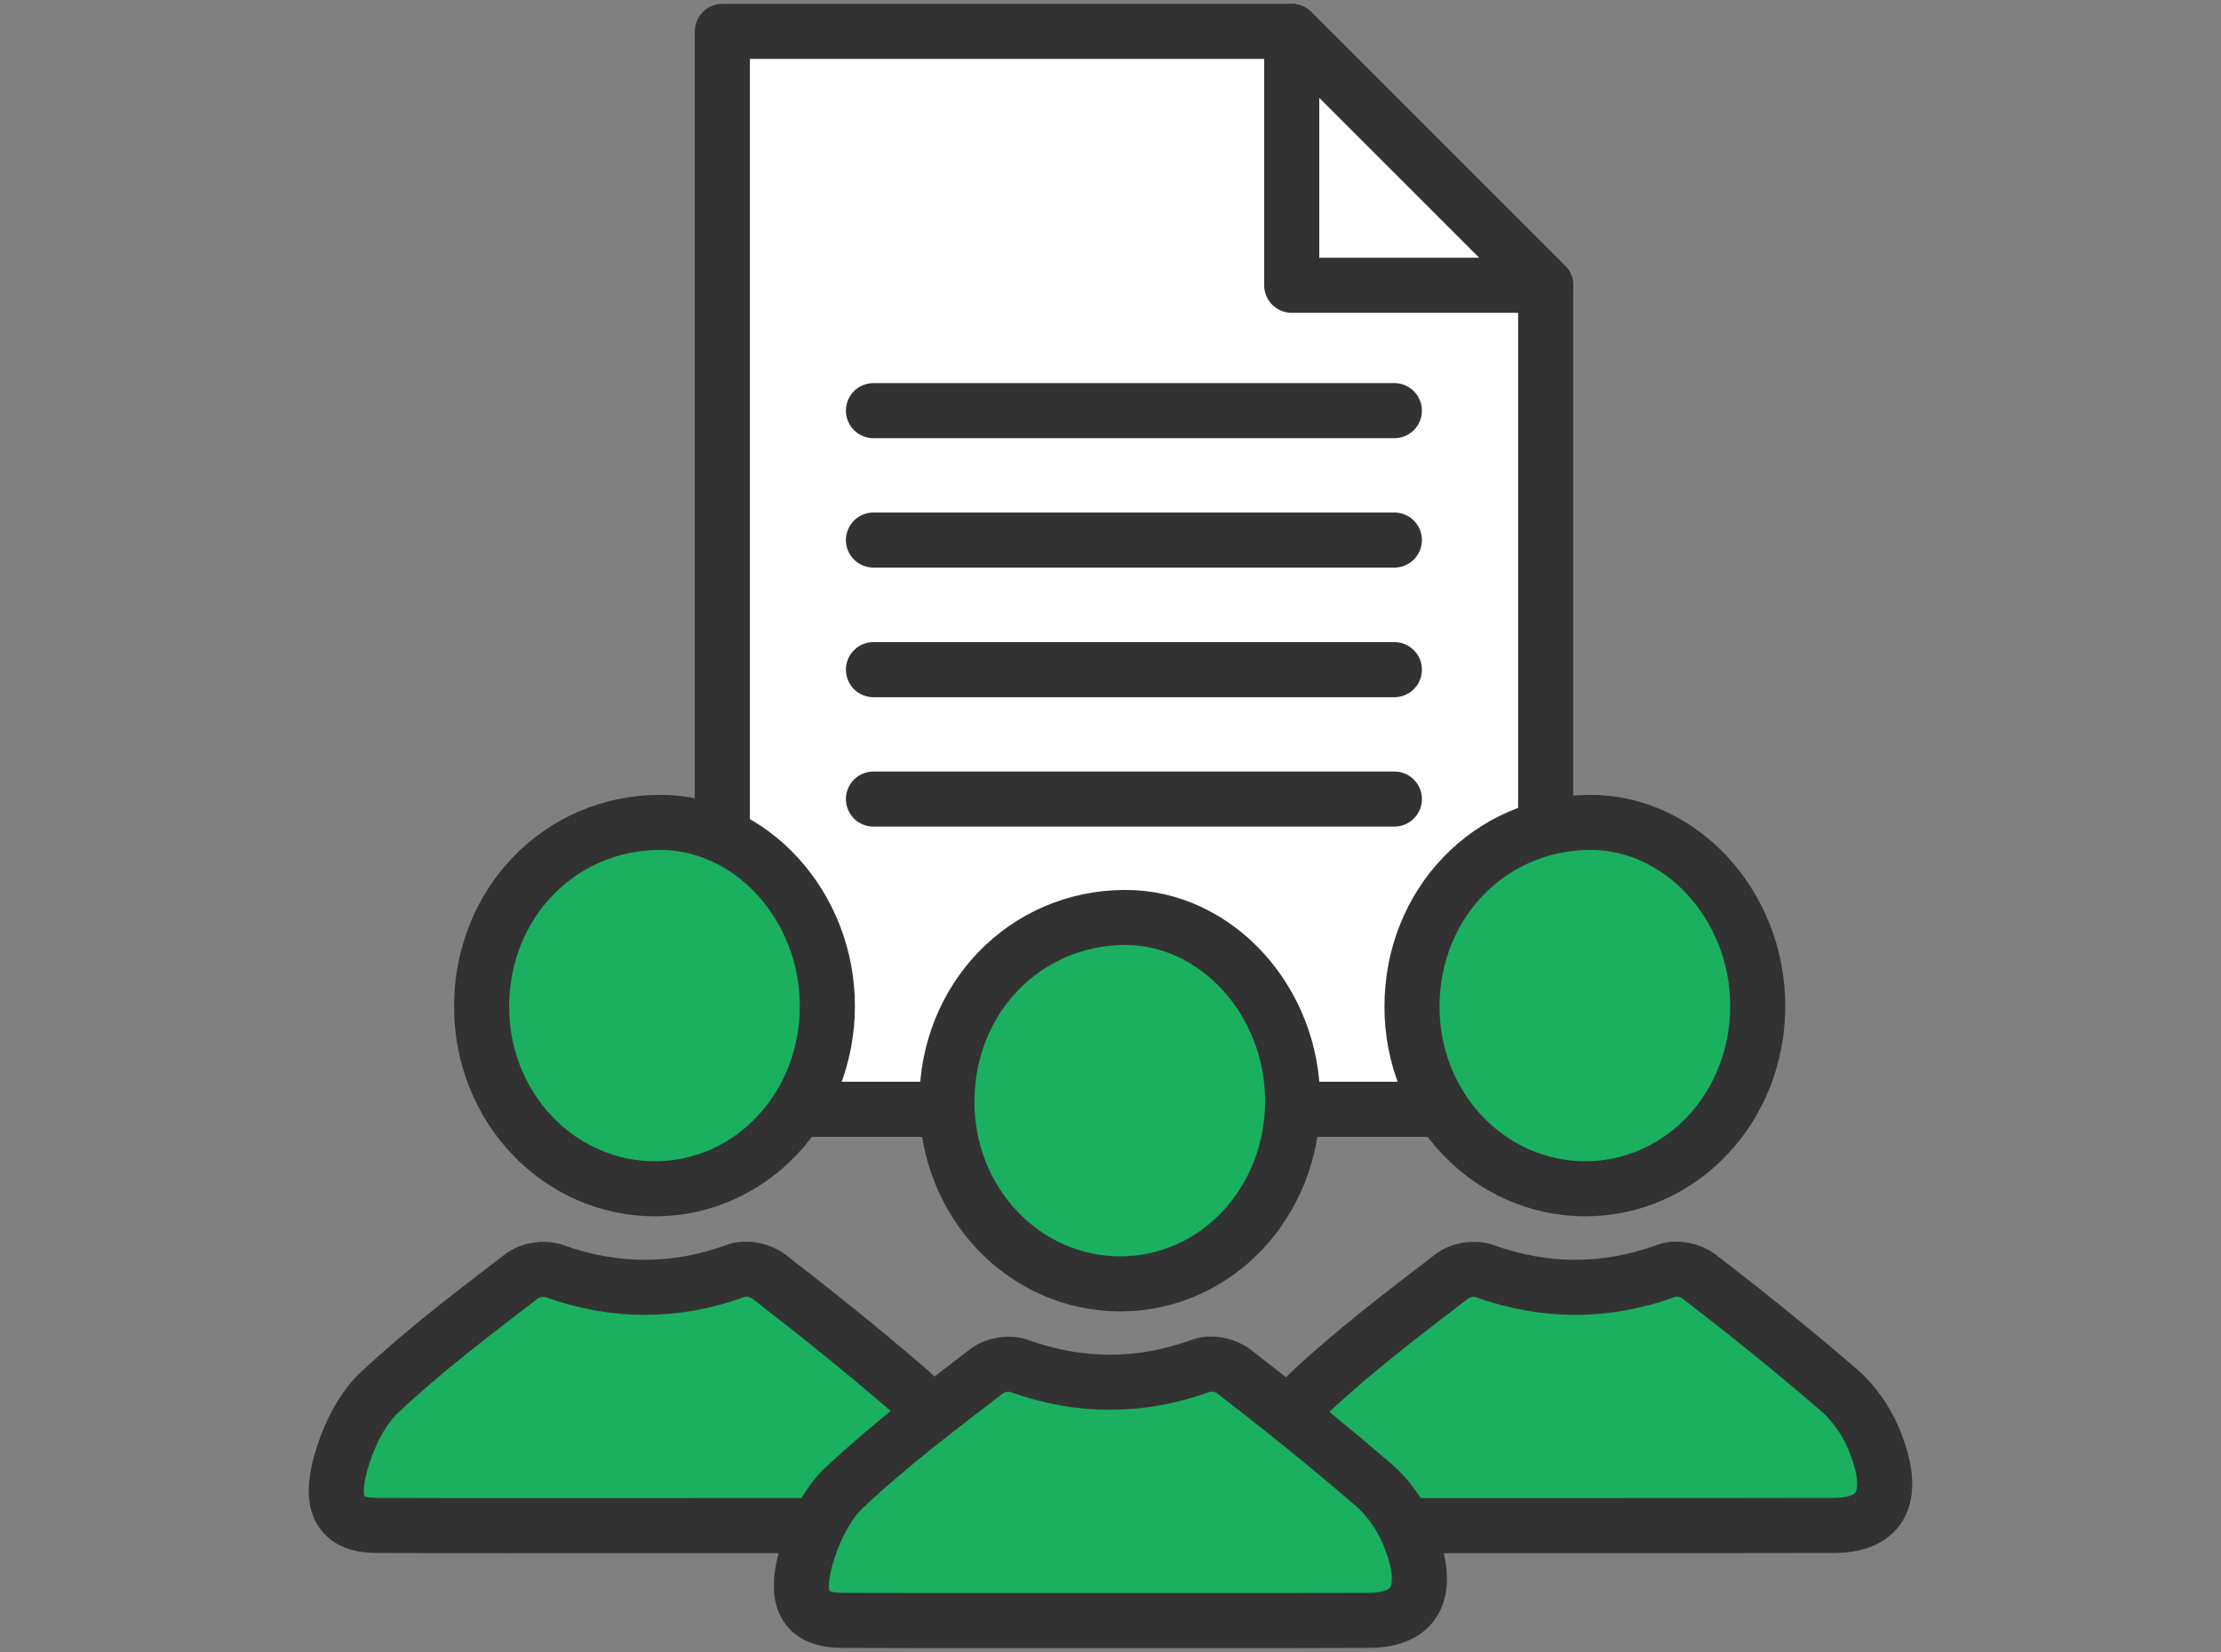
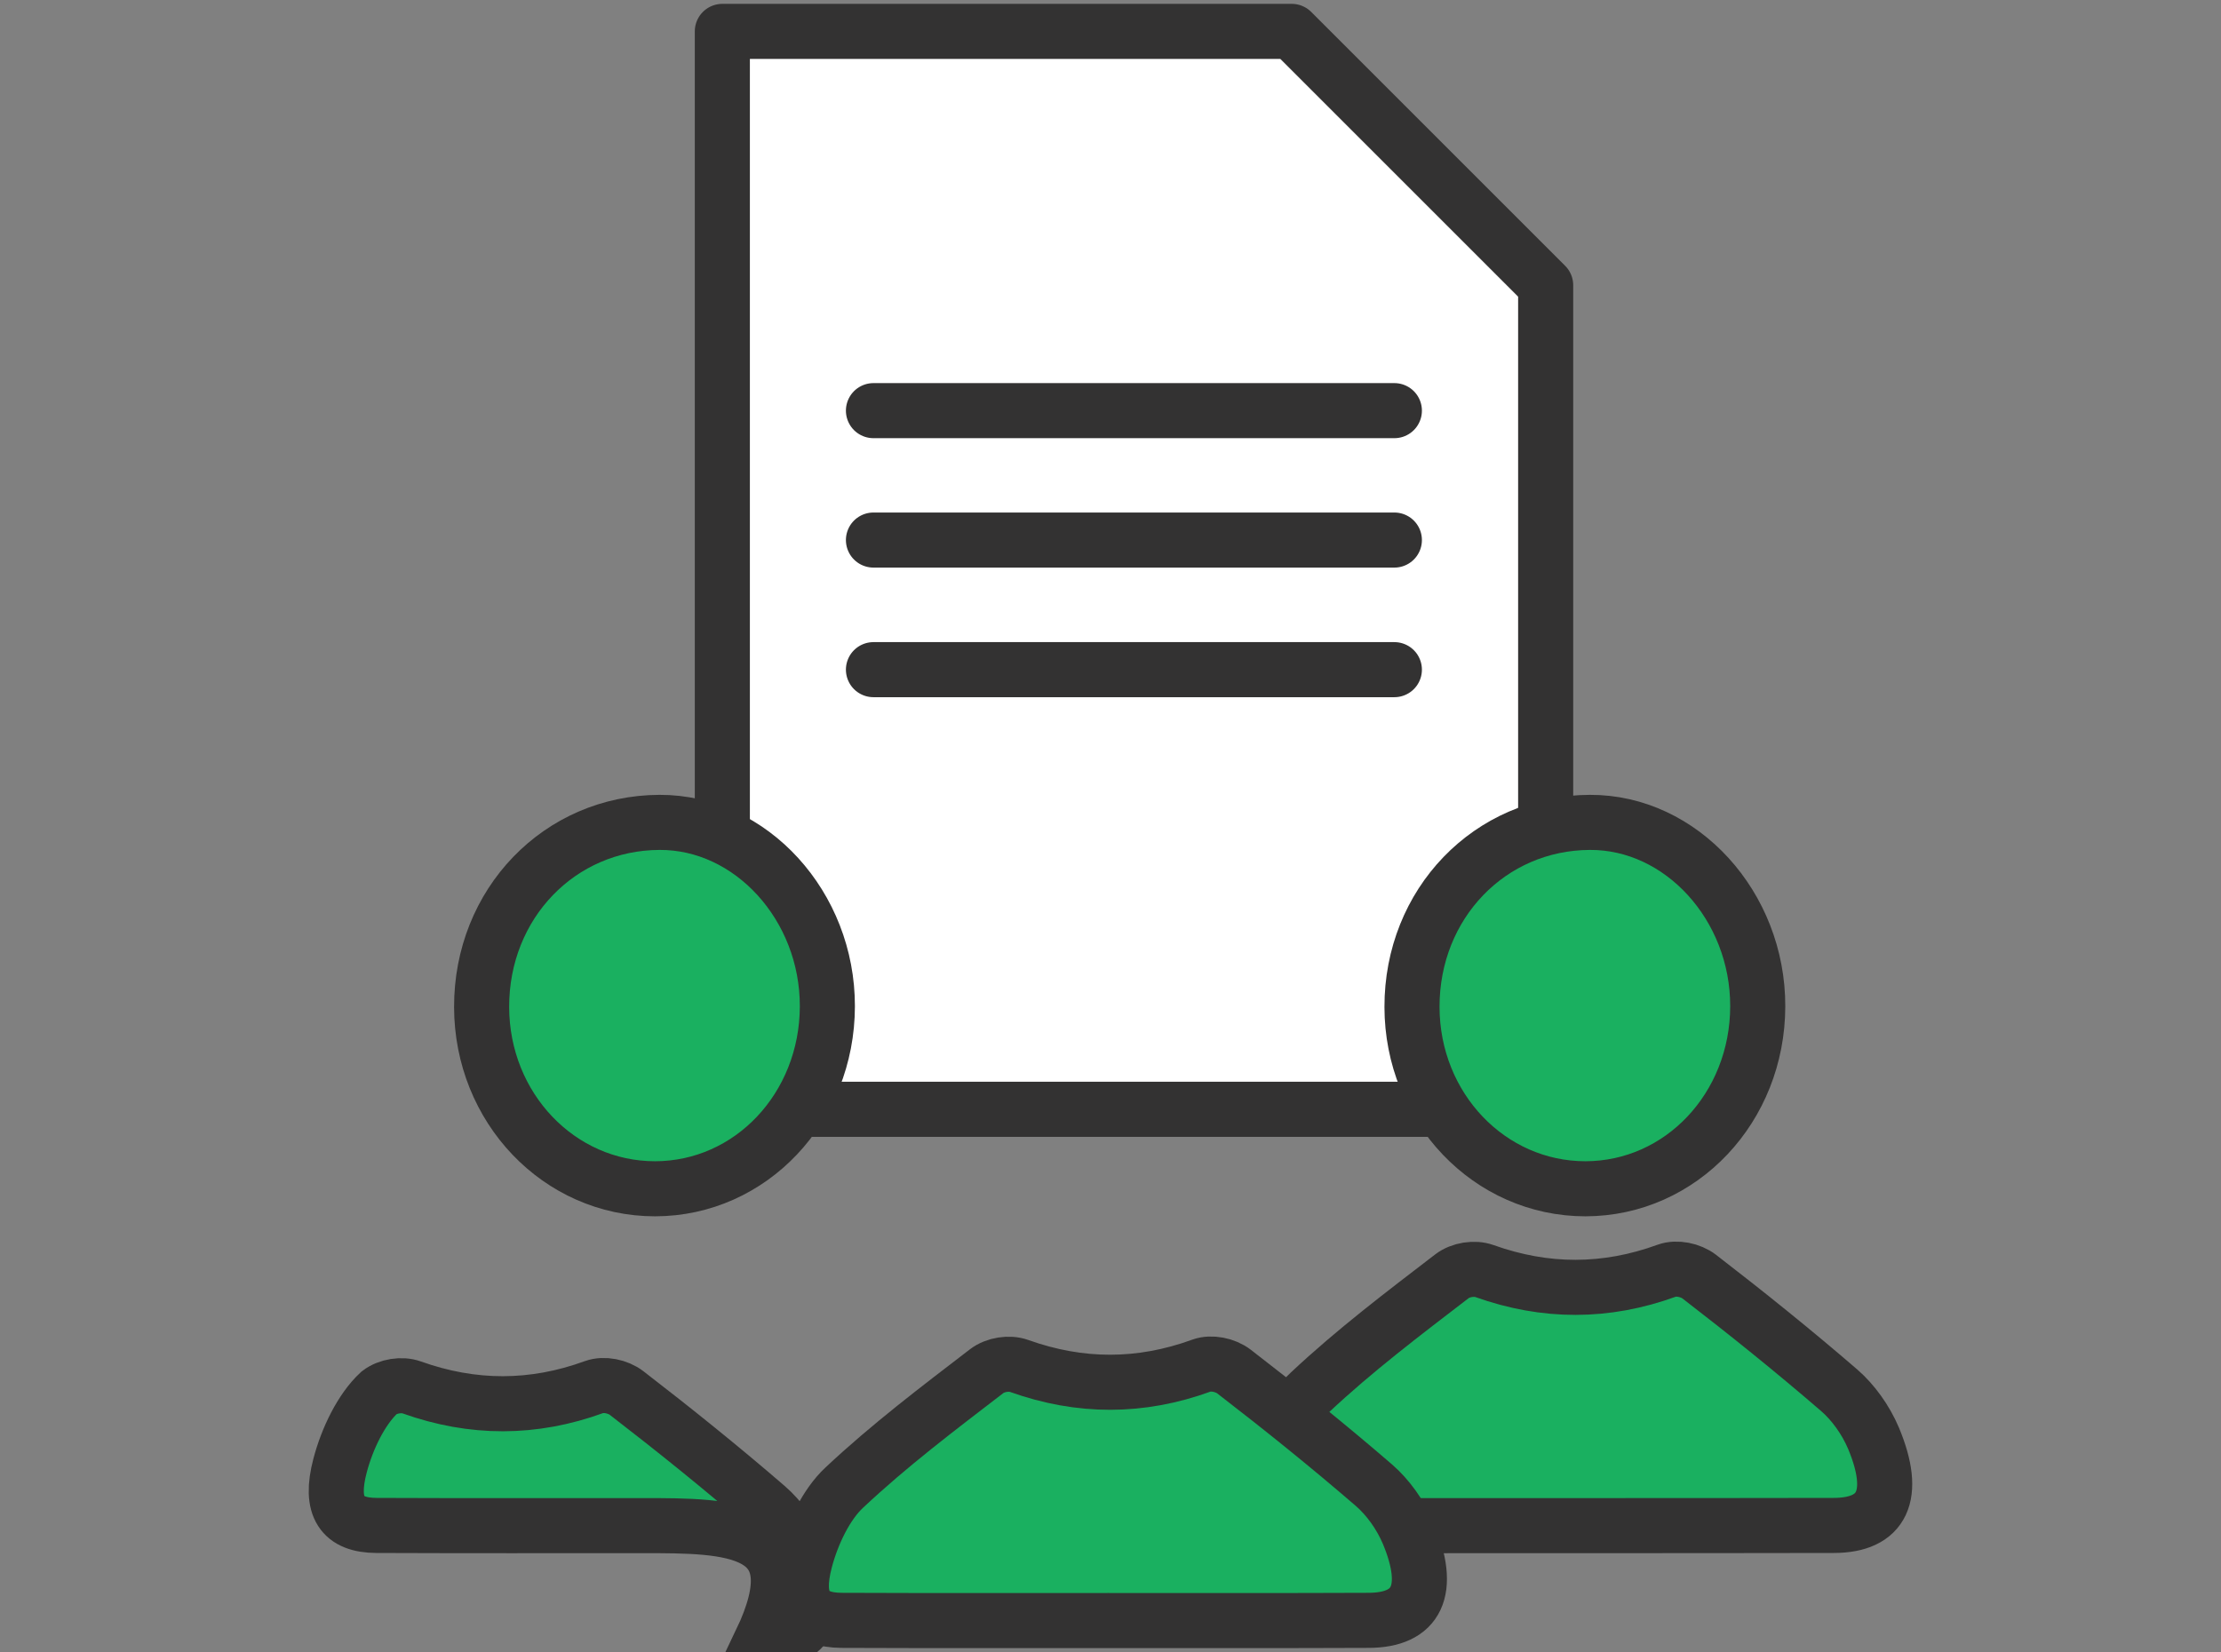
<svg xmlns="http://www.w3.org/2000/svg" version="1.1" id="Layer_1" x="0px" y="0px" viewBox="0 0 120.96 90" style="enable-background:new 0 0 120.96 90;" xml:space="preserve">
  <rect x="0" y="0" width="120.96" height="90" fill="#808080" stroke="none" />
  <style type="text/css">
	.st0{fill:#FFFFFF;stroke:#333232;stroke-width:3;stroke-linecap:round;stroke-linejoin:round;stroke-miterlimit:10;}
	.st1{fill:none;stroke:#333232;stroke-width:3;stroke-linecap:round;stroke-linejoin:round;stroke-miterlimit:10;}
	.st2{fill:#1AB060;stroke:#333232;stroke-width:3;stroke-linecap:round;stroke-miterlimit:10;}
</style>
  <g>
    <g>
      <g>
        <polygon class="st0" points="39.34,1.71 39.34,60.43 84.18,60.43 84.18,15.54 70.35,1.71    " />
-         <polygon class="st0" points="84.18,15.54 70.35,1.71 70.35,15.54    " />
      </g>
      <g>
        <line class="st1" x1="47.57" y1="22.37" x2="75.94" y2="22.37" />
        <line class="st1" x1="47.57" y1="29.42" x2="75.94" y2="29.42" />
        <line class="st1" x1="47.57" y1="36.48" x2="75.94" y2="36.48" />
-         <line class="st1" x1="47.57" y1="43.53" x2="75.94" y2="43.53" />
      </g>
    </g>
    <g>
      <g>
        <path class="st2" d="M26.23,54.86c-0.01-5.63,4.24-10.04,9.69-10.06c4.98-0.02,9.15,4.55,9.14,10.02     c-0.01,5.52-4.17,9.93-9.38,9.94C30.45,64.76,26.24,60.35,26.23,54.86z" />
-         <path class="st2" d="M35.02,83.11c-4.84,0-9.68,0.01-14.52-0.01c-1.86-0.01-2.58-0.99-1.98-3.26c0.39-1.48,1.16-3.07,2.13-3.97     c2.47-2.32,5.12-4.32,7.75-6.34c0.48-0.37,1.24-0.48,1.77-0.29c3.33,1.19,6.62,1.19,9.94-0.02c0.53-0.19,1.29-0.04,1.77,0.33     c2.58,1.99,5.13,4.04,7.62,6.19c0.75,0.65,1.44,1.6,1.87,2.62c1.29,3.1,0.49,4.74-2.18,4.74C44.46,83.11,39.74,83.11,35.02,83.11     z" />
+         <path class="st2" d="M35.02,83.11c-4.84,0-9.68,0.01-14.52-0.01c-1.86-0.01-2.58-0.99-1.98-3.26c0.39-1.48,1.16-3.07,2.13-3.97     c0.48-0.37,1.24-0.48,1.77-0.29c3.33,1.19,6.62,1.19,9.94-0.02c0.53-0.19,1.29-0.04,1.77,0.33     c2.58,1.99,5.13,4.04,7.62,6.19c0.75,0.65,1.44,1.6,1.87,2.62c1.29,3.1,0.49,4.74-2.18,4.74C44.46,83.11,39.74,83.11,35.02,83.11     z" />
      </g>
      <g>
        <path class="st2" d="M76.9,54.86c-0.01-5.63,4.24-10.04,9.69-10.06c4.98-0.02,9.15,4.55,9.14,10.02     c-0.01,5.52-4.17,9.93-9.38,9.94C81.12,64.76,76.91,60.35,76.9,54.86z" />
        <path class="st2" d="M85.69,83.11c-4.84,0-9.68,0.01-14.52-0.01c-1.86-0.01-2.58-0.99-1.98-3.26c0.39-1.48,1.16-3.07,2.13-3.97     c2.47-2.32,5.12-4.32,7.75-6.34c0.48-0.37,1.24-0.48,1.77-0.29c3.33,1.19,6.62,1.19,9.94-0.02c0.53-0.19,1.29-0.04,1.77,0.33     c2.58,1.99,5.13,4.04,7.62,6.19c0.75,0.65,1.44,1.6,1.87,2.62c1.29,3.1,0.49,4.74-2.18,4.74C95.13,83.11,90.41,83.11,85.69,83.11     z" />
      </g>
      <g>
-         <path class="st2" d="M51.57,60.04c-0.01-5.63,4.24-10.04,9.69-10.06c4.98-0.02,9.15,4.55,9.14,10.02     c-0.01,5.52-4.17,9.93-9.38,9.94C55.79,69.94,51.58,65.53,51.57,60.04z" />
        <path class="st2" d="M60.35,88.28c-4.84,0-9.68,0.01-14.52-0.01c-1.86-0.01-2.58-0.99-1.98-3.26c0.39-1.48,1.16-3.07,2.13-3.97     c2.47-2.32,5.12-4.32,7.75-6.34c0.48-0.37,1.24-0.48,1.77-0.29c3.33,1.19,6.62,1.19,9.94-0.02c0.53-0.19,1.29-0.04,1.77,0.33     c2.58,1.99,5.13,4.04,7.62,6.19c0.75,0.65,1.44,1.6,1.87,2.62c1.29,3.1,0.49,4.74-2.18,4.74C69.8,88.29,65.08,88.28,60.35,88.28z     " />
      </g>
    </g>
  </g>
</svg>